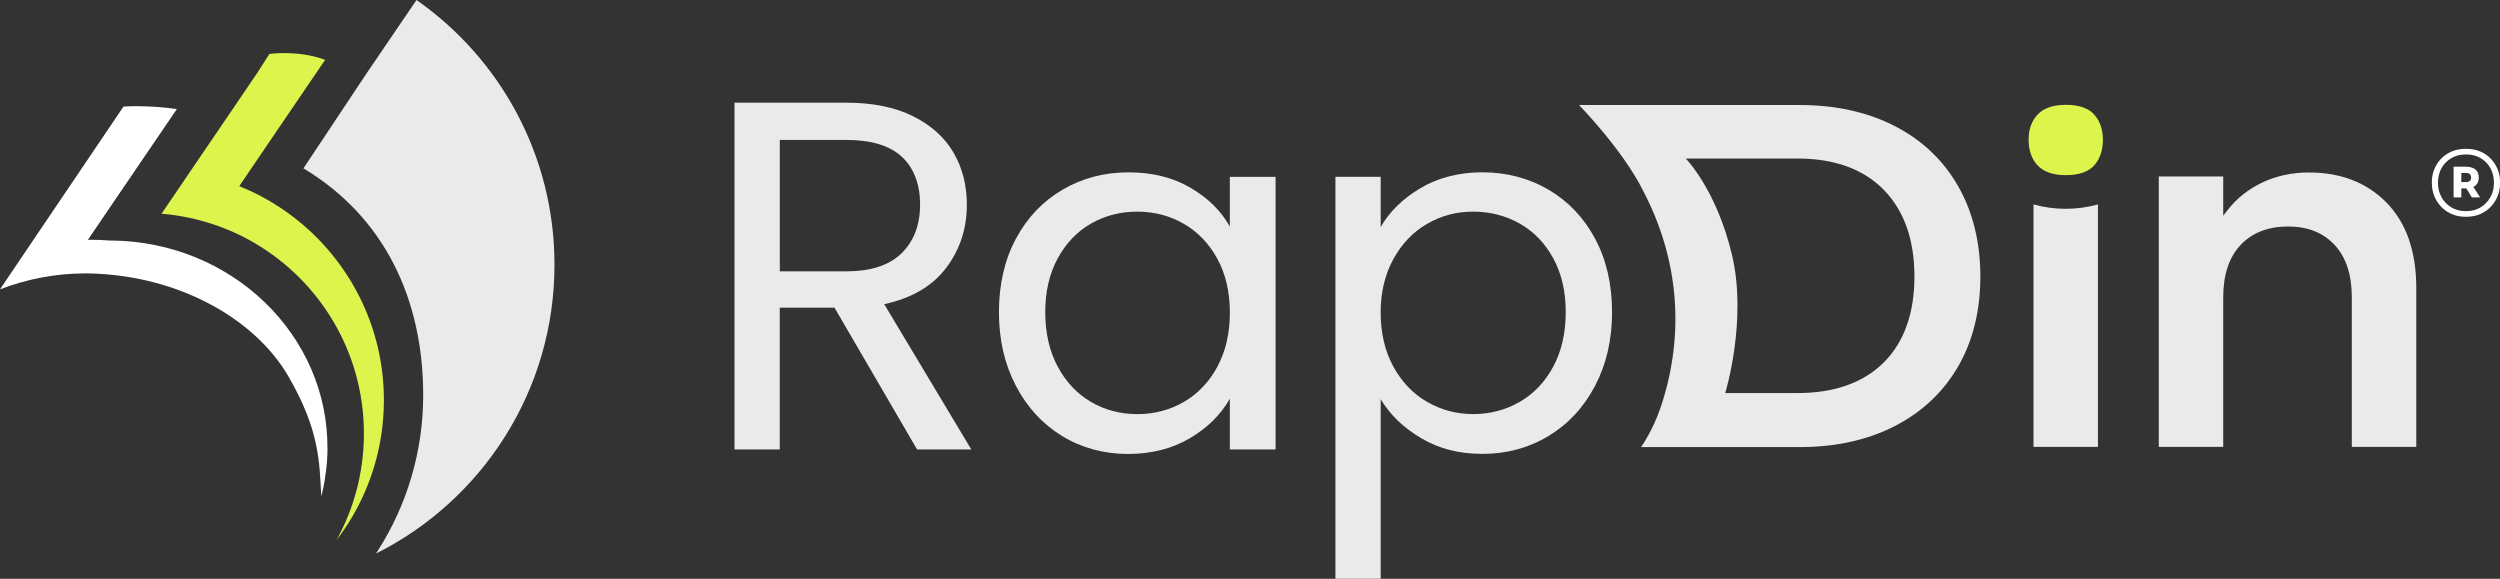
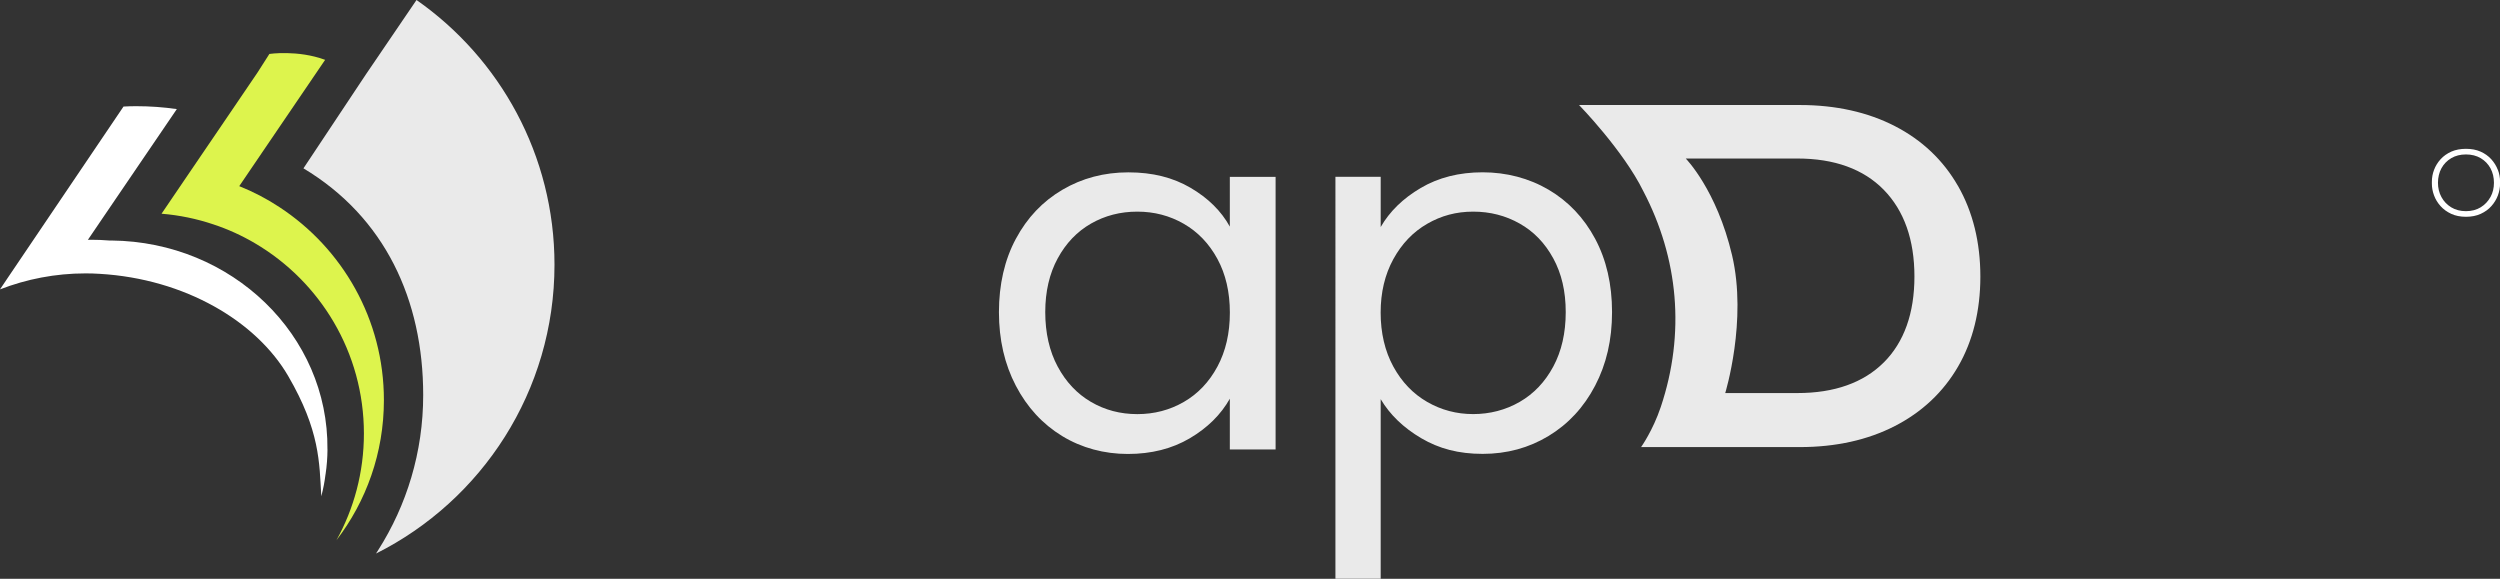
<svg xmlns="http://www.w3.org/2000/svg" id="uuid-ac4c593f-f7b9-4660-9370-8a9113b84196" viewBox="0 0 636.35 147.32">
  <rect x="0" y="0" width="636.35" height="147.32" fill="#333333" stroke="none" />
  <g id="uuid-2952b6d8-e265-408d-9d86-cdb9bf601cb1">
-     <path d="M233.43,114.4l-21.02-36.09h-13.93v36.09h-11.52V26.14h28.49c6.67,0,12.3,1.14,16.91,3.42,4.6,2.28,8.04,5.36,10.32,9.24,2.28,3.88,3.42,8.32,3.42,13.3,0,6.08-1.75,11.44-5.26,16.08-3.5,4.64-8.76,7.72-15.77,9.24l22.16,36.98h-13.8ZM198.48,69.06h16.97c6.25,0,10.93-1.54,14.06-4.62,3.12-3.08,4.69-7.2,4.69-12.35s-1.54-9.29-4.62-12.16c-3.08-2.87-7.79-4.31-14.12-4.31h-16.97v33.43Z" style="fill:#eaeaea;" />
    <path d="M258.59,60.77c2.87-5.36,6.82-9.52,11.84-12.47,5.02-2.95,10.62-4.43,16.78-4.43s11.35,1.31,15.83,3.93c4.47,2.62,7.81,5.91,10,9.88v-12.66h11.65v69.39h-11.65v-12.92c-2.28,4.05-5.68,7.41-10.19,10.07-4.52,2.66-9.77,3.99-15.77,3.99s-11.74-1.52-16.72-4.56c-4.98-3.04-8.91-7.3-11.78-12.79-2.87-5.49-4.31-11.73-4.31-18.74s1.43-13.32,4.31-18.68ZM309.88,65.9c-2.11-3.88-4.96-6.86-8.55-8.93-3.59-2.07-7.53-3.1-11.84-3.1s-8.23,1.01-11.78,3.04c-3.55,2.03-6.37,4.98-8.48,8.86-2.11,3.88-3.17,8.44-3.17,13.68s1.05,9.94,3.17,13.87c2.11,3.93,4.94,6.92,8.48,8.99,3.55,2.07,7.47,3.1,11.78,3.1s8.25-1.03,11.84-3.1c3.59-2.07,6.44-5.07,8.55-8.99,2.11-3.93,3.17-8.5,3.17-13.74s-1.06-9.79-3.17-13.68Z" style="fill:#eaeaea;" />
    <path d="M361.63,47.85c4.52-2.66,9.77-3.99,15.77-3.99s11.76,1.48,16.78,4.43c5.02,2.96,8.97,7.11,11.84,12.47,2.87,5.36,4.31,11.59,4.31,18.68s-1.44,13.25-4.31,18.74c-2.87,5.49-6.82,9.75-11.84,12.79-5.02,3.04-10.62,4.56-16.78,4.56s-11.12-1.33-15.64-3.99c-4.52-2.66-7.96-5.97-10.32-9.94v45.71h-11.52V45h11.52v12.79c2.28-3.97,5.68-7.28,10.19-9.94ZM395.37,65.77c-2.11-3.88-4.96-6.84-8.55-8.86-3.59-2.03-7.53-3.04-11.84-3.04s-8.13,1.03-11.71,3.1c-3.59,2.07-6.46,5.07-8.61,8.99-2.15,3.93-3.23,8.46-3.23,13.61s1.08,9.81,3.23,13.74c2.15,3.93,5.02,6.92,8.61,8.99,3.59,2.07,7.49,3.1,11.71,3.1s8.25-1.03,11.84-3.1c3.59-2.07,6.44-5.07,8.55-8.99,2.11-3.93,3.17-8.55,3.17-13.87s-1.06-9.79-3.17-13.68Z" style="fill:#eaeaea;" />
-     <path d="M607.5,51.61c-2.5-2.56-5.42-4.49-8.72-5.77-3.31-1.29-7-1.94-11.07-1.94-4.27,0-8.24.85-11.81,2.53-3.56,1.68-6.53,4.02-8.82,6.96l-1.18,1.52v-10h-16.4v68.84h16.4v-38.09c0-5.72,1.49-10.2,4.42-13.31,2.95-3.12,7.01-4.7,12.07-4.7s8.97,1.58,11.88,4.71c2.89,3.11,4.36,7.58,4.36,13.3v38.09h16.41v-40.5c0-9.23-2.53-16.51-7.54-21.64Z" style="fill:#eaeaea;" />
-     <path d="M534.01,52.04v61.7h-16.4v-61.7c5.38,1.48,11.02,1.48,16.4,0Z" style="fill:#eaeaea;" />
-     <path d="M535.27,35.57c0,2.7-.75,4.9-2.24,6.56-1.48,1.63-3.88,2.45-7.15,2.45s-5.69-.83-7.21-2.46c-1.53-1.65-2.31-3.85-2.31-6.55s.78-4.78,2.31-6.43c1.52-1.63,3.95-2.46,7.21-2.46s5.67.82,7.15,2.45c1.49,1.65,2.24,3.81,2.24,6.43Z" style="fill:#ddf44d;" />
    <path d="M498.4,47.36c-3.75-6.57-9.16-11.7-16.06-15.25-6.93-3.57-15.07-5.38-24.2-5.38h-56.21s11.25,11.54,16.35,21.91c8.96,17.1,10.72,36.21,4.47,54.9-2.03,6.07-5.03,10.26-5.03,10.26h40.42c9.14,0,17.28-1.81,24.2-5.37,6.9-3.55,12.31-8.64,16.07-15.13,3.76-6.49,5.67-14.2,5.67-22.9s-1.91-16.46-5.67-23.04ZM479.49,92.26c-2.59,2.59-5.73,4.53-9.4,5.83-3.68,1.31-7.88,1.96-12.59,1.96h-18.36s5.66-18.42,1.74-35.08c-3.92-16.66-11.79-24.62-11.79-24.62h1.46s26.96,0,26.96,0c9.43,0,16.83,2.69,22,7.98,5.17,5.3,7.79,12.72,7.79,22.05s-2.62,16.7-7.79,21.87Z" style="fill:#eaeaea;" />
-     <path d="M629.57,47.57l.08-.04c.18-.09.32-.19.44-.29.57-.48.86-1.16.86-2.05s-.29-1.59-.86-2.06c-.57-.46-1.42-.7-2.51-.7h-3.04v7.81h1.96v-2.29h1.08s.05,0,.07,0h.13l1.41,2.3h2.1l-1.72-2.68ZM628.68,46.04c-.2.2-.54.31-1,.31h-1.18v-2.34h1.18c.46,0,.8.11,1,.31.2.2.31.5.31.88s-.11.64-.31.85Z" style="fill:#fff;" />
    <path d="M635.79,43.22c-.37-.98-.94-1.89-1.67-2.7-.74-.81-1.65-1.46-2.72-1.93-1.07-.48-2.33-.71-3.72-.71s-2.65.24-3.72.71c-1.07.48-1.98,1.12-2.72,1.93-.74.81-1.3,1.72-1.67,2.7-.37.97-.56,2-.56,3.03v.49c0,.99.18,2,.55,2.99.36.99.92,1.91,1.65,2.72.72.81,1.64,1.48,2.72,1.98,1.08.5,2.35.75,3.76.75s2.68-.25,3.76-.75c1.09-.5,2-1.16,2.72-1.98.73-.82,1.28-1.74,1.65-2.72.36-.99.55-2,.55-2.99v-.49c0-1.03-.19-2.05-.56-3.03ZM633.92,50.15c-.6,1.09-1.43,1.97-2.49,2.62-1.06.65-2.33.98-3.75.98s-2.69-.33-3.75-.98c-1.06-.65-1.9-1.53-2.49-2.62-.59-1.09-.88-2.3-.88-3.62s.29-2.61.88-3.69c.6-1.09,1.43-1.95,2.5-2.58,1.06-.63,2.33-.95,3.75-.95s2.68.32,3.75.95c1.06.63,1.9,1.5,2.49,2.58.59,1.09.88,2.33.88,3.69s-.29,2.54-.88,3.62Z" style="fill:#fff;" />
    <path d="M141.14,67.37c0,32.18-18.49,60.03-45.43,73.53.19-.29.38-.59.57-.9,7.24-11.39,11.44-24.92,11.44-39.43,0-24.26-9.75-45.29-30.48-57.72l15.88-23.89L106.02,0c21.23,14.85,35.12,39.5,35.12,67.37Z" style="fill:#eaeaea; fill-rule:evenodd;" />
    <path d="M85.61,137.56c4.48-8.06,7.02-17.34,7.02-27.21,0-20.64-11.14-38.68-27.73-48.43-3.32-1.96-6.87-3.58-10.6-4.81-4.2-1.41-8.61-2.34-13.18-2.71l7.14-10.51,9.18-13.49,8.09-11.91,3.04-4.76s7.22-1.07,14.19,1.5l-13.63,20.04-8.23,12.11c3.6,1.44,7.04,3.23,10.24,5.35,16,10.48,26.58,28.56,26.58,49.12,0,13.43-4.51,25.81-12.11,35.69Z" style="fill:#ddf44d; fill-rule:evenodd;" />
    <path d="M83.36,114.4c-.02,2.11-.17,4.21-.48,6.24v.06l-.02.02c-.23,1.9-.59,3.77-1.08,5.6-.48-8.56-.35-16.73-8.42-30.6-8.07-13.87-26.2-24.75-48.03-26.02-1.18-.08-2.36-.11-3.56-.11-7.67,0-15.02,1.45-21.77,4.07l1.88-2.8,3.46-5.12L31.44,27.12c1.07-.06,2.15-.09,3.22-.09,3.52,0,6.98.25,10.35.74l-10.66,15.66-7.96,11.7-4.02,5.92c.27-.02.53-.02.78-.02,1.58,0,3.12.06,4.66.19h.59c30.66.32,55.25,24.13,54.95,53.18Z" style="fill:#fff;" />
    <path d="M82.31,120.61v.06s0-.02-.02-.04l.02-.02Z" style="fill:#eaeaea;" />
  </g>
</svg>